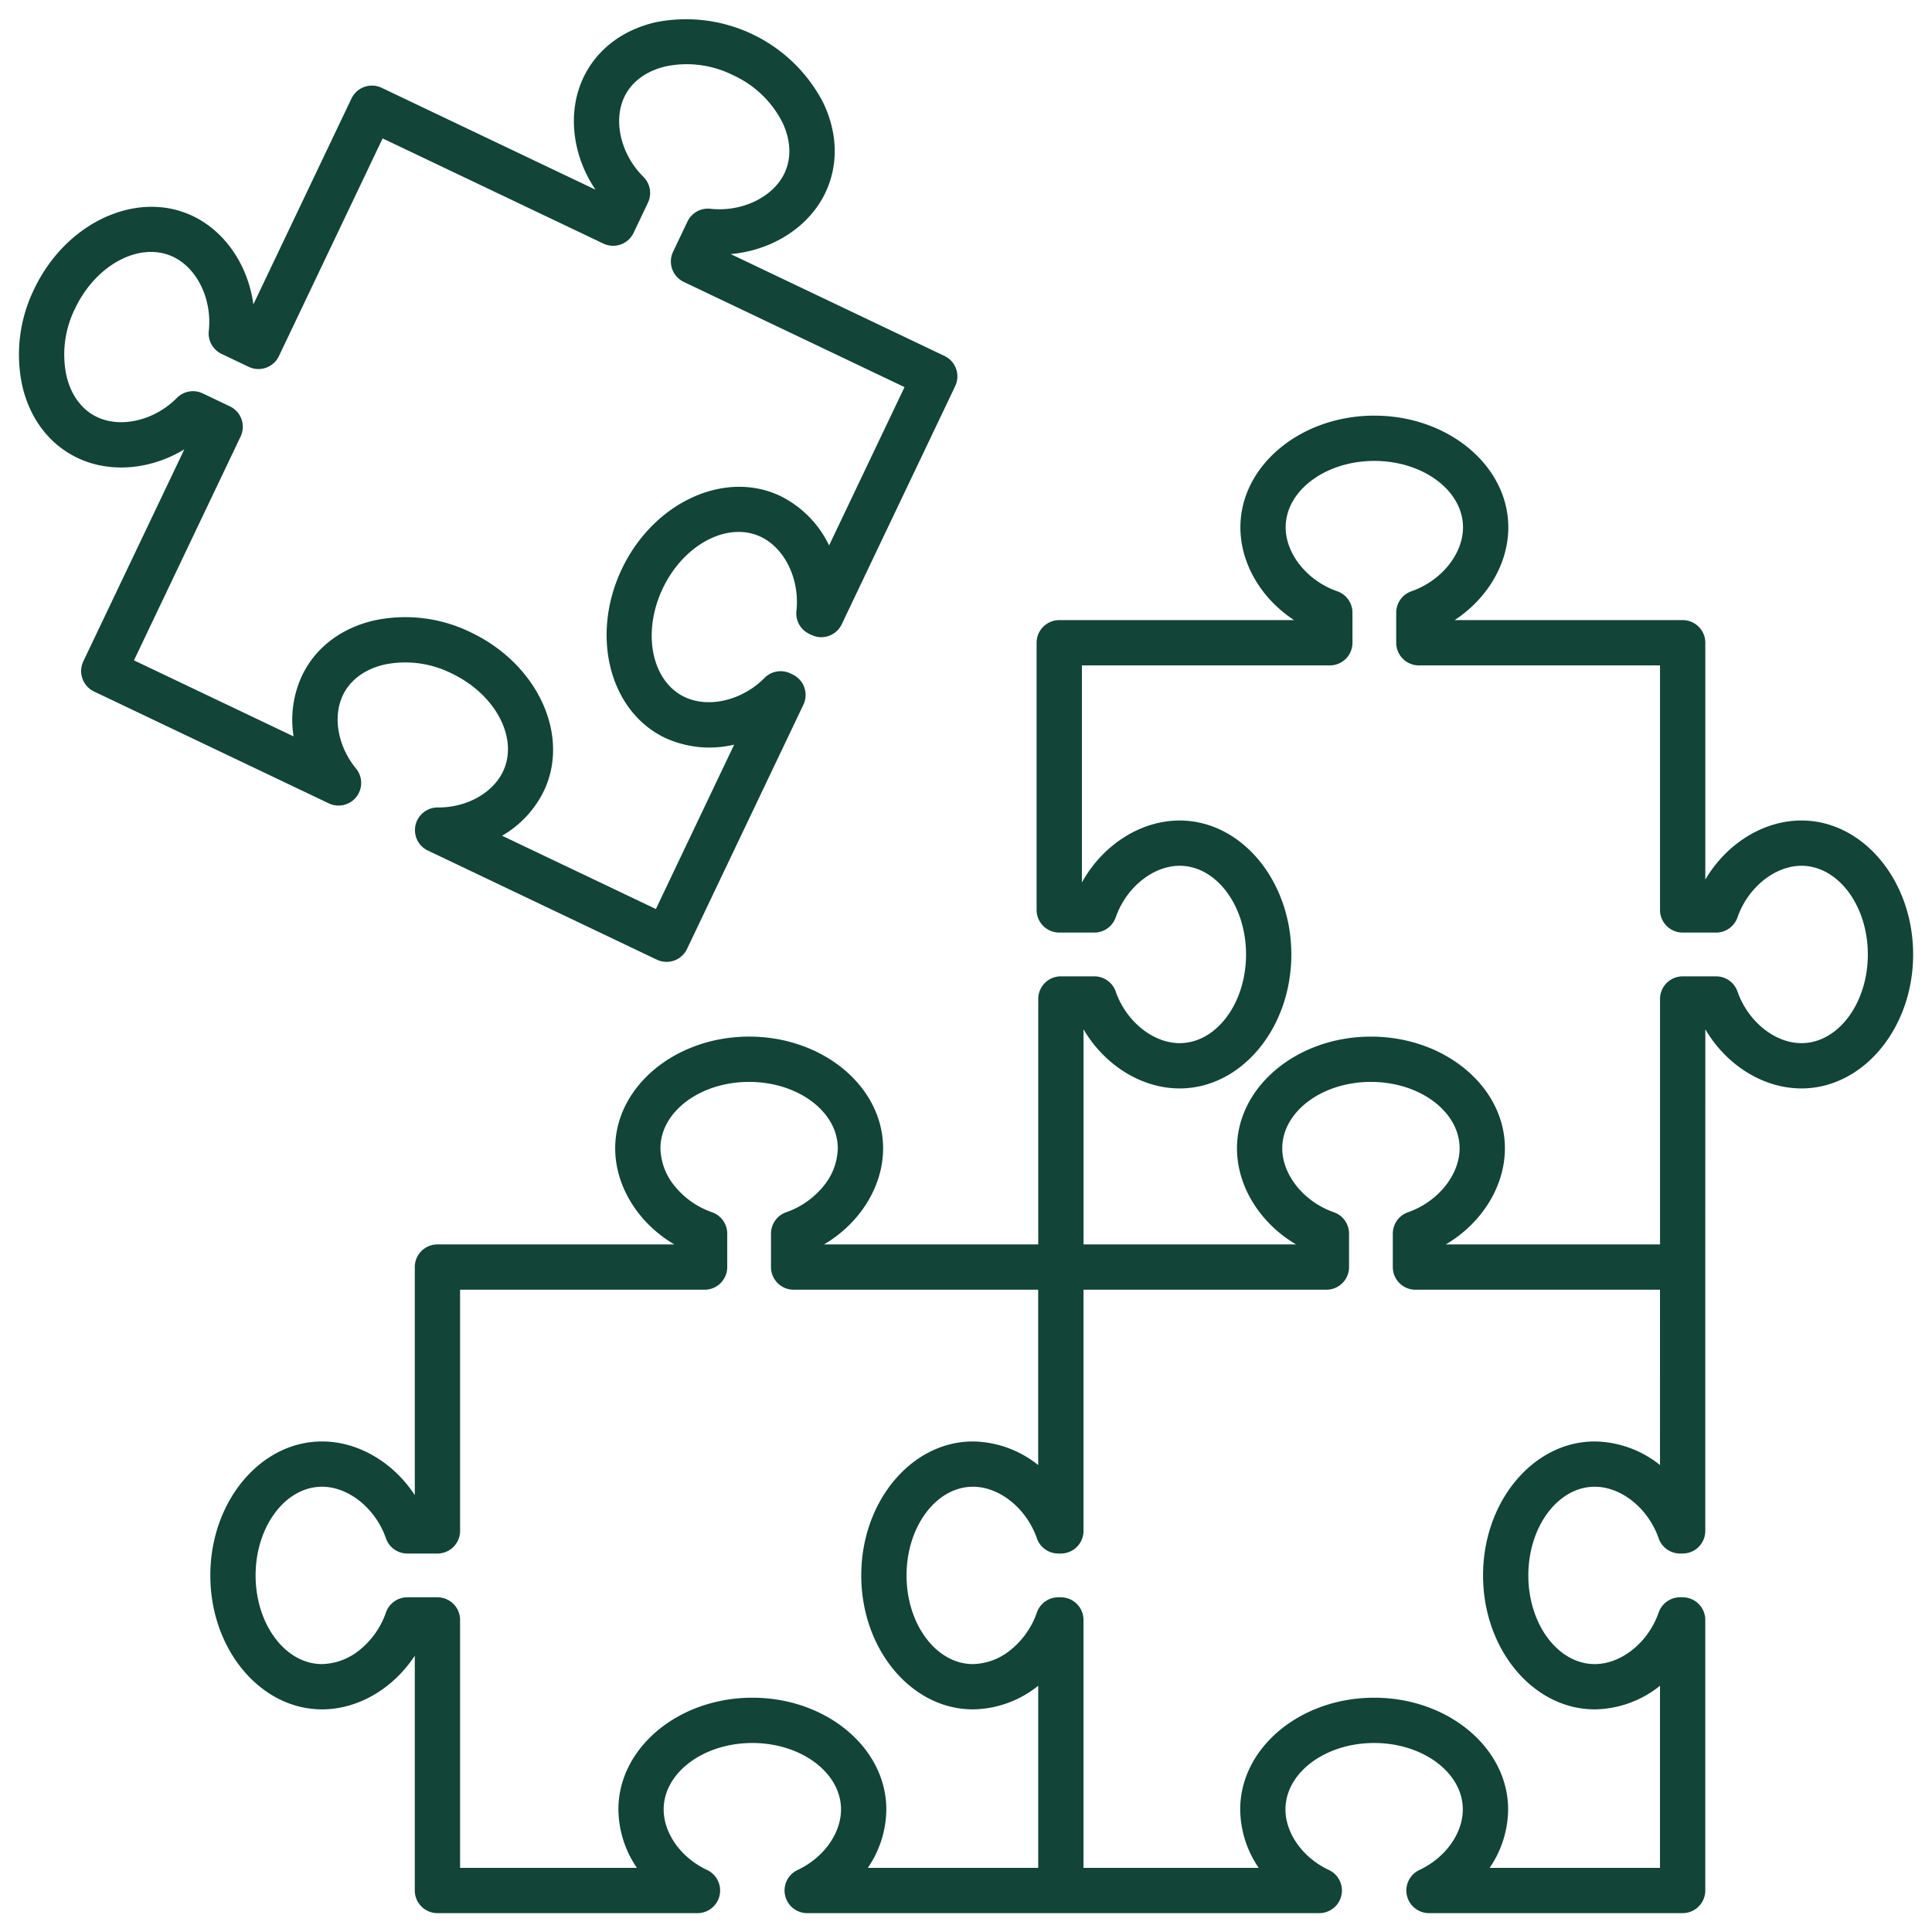
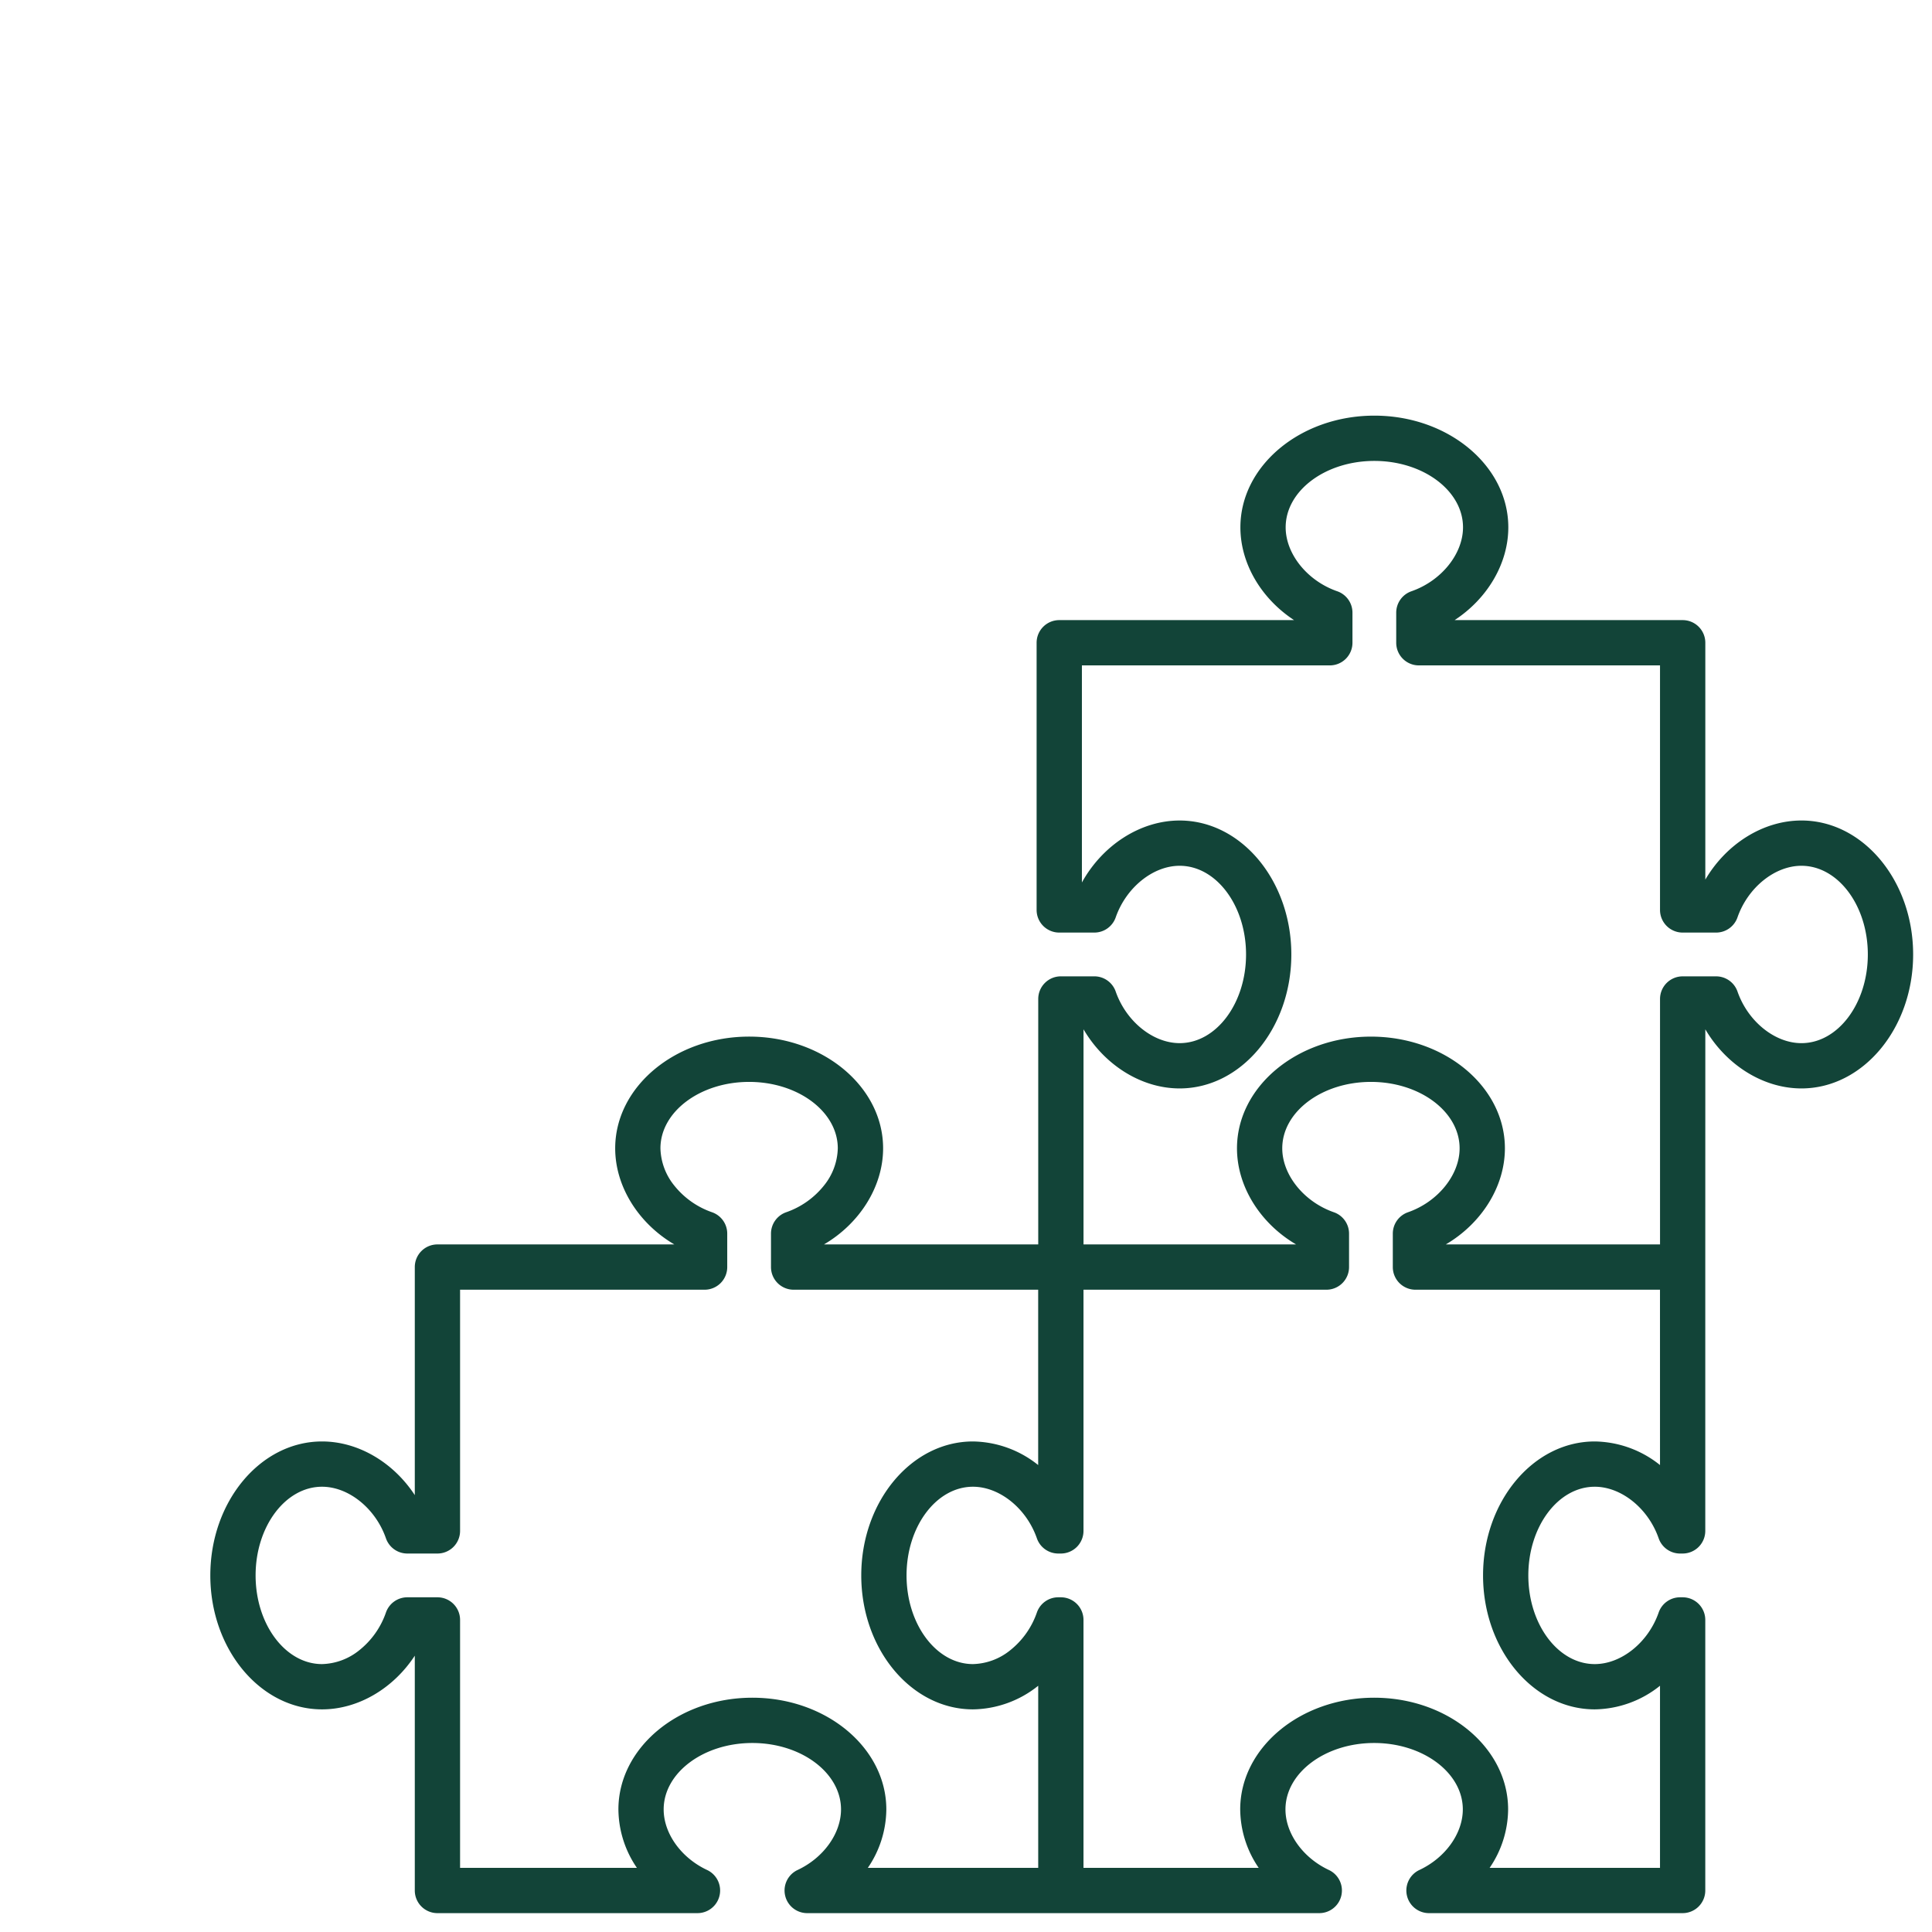
<svg xmlns="http://www.w3.org/2000/svg" id="Layer_1" data-name="Layer 1" viewBox="0 0 512 512" width="512px" height="512px" class="">
  <g>
    <path d="M477.4,217.441c-10.152,0-19.917,6.2-25.473,15.666v-62.77a6,6,0,0,0-6-6H385.489c8.651-5.666,14.229-14.949,14.229-24.588,0-16.322-15.926-29.6-35.5-29.6s-35.5,13.279-35.5,29.6c0,9.642,5.577,18.923,14.226,24.588H280.713a6,6,0,0,0-6,6v70.805a6,6,0,0,0,6,6h9.293a6,6,0,0,0,5.665-4.024c2.764-7.925,9.891-13.677,16.945-13.677,9.706,0,17.6,10.543,17.6,23.5s-7.9,23.5-17.6,23.5c-7.054,0-14.181-5.752-16.945-13.677a6,6,0,0,0-5.665-4.024h-8.863a6,6,0,0,0-6,6v65.044H218.367c9.466-5.557,15.666-15.321,15.666-25.473,0-16.322-15.927-29.6-35.5-29.6s-35.5,13.28-35.5,29.6c0,10.152,6.2,19.916,15.666,25.473H115.925a6,6,0,0,0-6,6v60.437C104.258,387.573,94.976,382,85.337,382c-16.323,0-29.6,15.926-29.6,35.5S69.014,453,85.337,453c9.641,0,18.923-5.577,24.588-14.226V501a6,6,0,0,0,6,6h68.917a6,6,0,0,0,2.547-11.432c-6.884-3.229-11.51-9.682-11.51-16.057,0-9.706,10.543-17.6,23.5-17.6s23.5,7.9,23.5,17.6c0,6.375-4.626,12.828-11.512,16.057A6,6,0,0,0,213.919,507H349.624a6,6,0,0,0,2.547-11.432c-6.884-3.229-11.51-9.682-11.51-16.057,0-9.706,10.543-17.6,23.5-17.6s23.5,7.9,23.5,17.6c0,6.375-4.626,12.828-11.511,16.057A6,6,0,0,0,378.7,507h67.217a6,6,0,0,0,6-6V429.3a6,6,0,0,0-6-6h-.684a6,6,0,0,0-5.668,4.032c-2.75,7.921-9.875,13.669-16.942,13.669-9.705,0-17.6-10.543-17.6-23.5s7.9-23.5,17.6-23.5c7.064,0,14.189,5.749,16.942,13.671a6,6,0,0,0,5.668,4.03h.684a6,6,0,0,0,6-6V335.788c0-.08,0-.16,0-.239l.011-62.77c5.556,9.466,15.321,15.666,25.473,15.666,16.323,0,29.6-15.926,29.6-35.5S493.721,217.441,477.4,217.441ZM275.137,495H229.985a27.745,27.745,0,0,0,4.9-15.489c0-16.323-15.926-29.6-35.5-29.6s-35.5,13.279-35.5,29.6a27.752,27.752,0,0,0,4.9,15.489H121.925V429.3a6,6,0,0,0-6-6h-7.978a6,6,0,0,0-5.668,4.032,21.94,21.94,0,0,1-7.064,10A16.3,16.3,0,0,1,85.337,441c-9.706,0-17.6-10.543-17.6-23.5s7.9-23.5,17.6-23.5c7.063,0,14.189,5.75,16.943,13.672a6,6,0,0,0,5.667,4.029h7.978a6,6,0,0,0,6-6V341.788h64.8a6,6,0,0,0,6-6v-8.863a6,6,0,0,0-4.024-5.665,22.026,22.026,0,0,1-10.01-7.073,16.28,16.28,0,0,1-3.668-9.872c0-9.706,10.543-17.6,23.5-17.6s23.5,7.9,23.5,17.6a16.28,16.28,0,0,1-3.668,9.872,22.026,22.026,0,0,1-10.01,7.073,6,6,0,0,0-4.024,5.665v8.863a6,6,0,0,0,6,6h64.806v46.467A28.194,28.194,0,0,0,257.843,382c-16.323,0-29.6,15.926-29.6,35.5s13.279,35.5,29.6,35.5a28.2,28.2,0,0,0,17.294-6.257ZM439.918,388.255A28.192,28.192,0,0,0,422.624,382c-16.322,0-29.6,15.926-29.6,35.5S406.3,453,422.624,453a28.191,28.191,0,0,0,17.294-6.257V495H394.767a27.745,27.745,0,0,0,4.9-15.489c0-16.323-15.926-29.6-35.5-29.6s-35.5,13.279-35.5,29.6a27.745,27.745,0,0,0,4.9,15.489H287.137V429.3a6,6,0,0,0-6-6h-.685a6,6,0,0,0-5.668,4.032,21.938,21.938,0,0,1-7.063,10A16.3,16.3,0,0,1,257.843,441c-9.706,0-17.6-10.543-17.6-23.5s7.9-23.5,17.6-23.5c7.063,0,14.188,5.749,16.942,13.671a6,6,0,0,0,5.667,4.03h.685a6,6,0,0,0,6-6V341.788h64.375a6,6,0,0,0,6-6v-8.863a6,6,0,0,0-4.024-5.665c-7.926-2.764-13.677-9.891-13.677-16.945,0-9.706,10.543-17.6,23.5-17.6s23.5,7.9,23.5,17.6c0,7.054-5.753,14.181-13.678,16.945a6,6,0,0,0-4.024,5.665v8.863a6,6,0,0,0,6,6h64.805Zm37.48-111.81c-7.054,0-14.181-5.752-16.944-13.677a6,6,0,0,0-5.666-4.024h-8.863a6,6,0,0,0-6,6v65.044H383.149c9.466-5.557,15.666-15.321,15.666-25.473,0-16.322-15.926-29.6-35.5-29.6s-35.5,13.28-35.5,29.6c0,10.152,6.2,19.916,15.665,25.473H287.143V272.779c5.556,9.466,15.32,15.666,25.473,15.666,16.322,0,29.6-15.926,29.6-35.5s-13.28-35.5-29.6-35.5c-10.42,0-20.43,6.531-25.9,16.419V176.337h65.7a6,6,0,0,0,6-6V162.36a6,6,0,0,0-4.032-5.668c-7.921-2.751-13.67-9.876-13.67-16.943,0-9.7,10.543-17.6,23.5-17.6s23.5,7.9,23.5,17.6c0,7.063-5.75,14.189-13.672,16.944a6,6,0,0,0-4.029,5.667v7.977a6,6,0,0,0,6,6h63.908v64.805a6,6,0,0,0,6,6h8.863a6,6,0,0,0,5.666-4.024c2.763-7.925,9.89-13.677,16.944-13.677,9.706,0,17.6,10.543,17.6,23.5S487.1,276.445,477.4,276.445Z" data-original="#000000" class="active-path" data-old_color="#000000" fill="#124438" />
-     <path d="M20.534,121.345c8.705,4.147,19.482,3.106,28.317-2.268L22.085,175.254a6,6,0,0,0,2.836,8L87.137,212.9a6,6,0,0,0,7.218-9.225c-4.827-5.876-6.228-13.691-3.485-19.447,1.912-4.014,5.794-6.888,10.93-8.091a27.381,27.381,0,0,1,17.858,2.31c11.7,5.574,17.821,17.237,13.646,26-2.742,5.755-9.691,9.607-17.3,9.544a6,6,0,0,0-2.618,11.416l60.682,28.913a6,6,0,0,0,8-2.836l30.841-64.731a6,6,0,0,0-2.836-8l-.618-.294a6,6,0,0,0-6.851,1.2c-5.89,5.967-14.8,8.092-21.174,5.053-8.762-4.175-11.356-17.089-5.782-28.788s17.238-17.821,26-13.647c6.376,3.039,10.335,11.294,9.414,19.63a6,6,0,0,0,3.384,6.076l.618.295a6,6,0,0,0,8-2.836l30.069-63.112a6,6,0,0,0-2.836-8l-56.666-27c10.934-.945,20.732-7.093,25.1-16.258,3.513-7.372,3.286-15.889-.637-23.982A40.93,40.93,0,0,0,173.652,5.921c-8.757,2.052-15.515,7.241-19.027,14.613-4.367,9.166-2.97,20.647,3.185,29.734l-56.665-27a6,6,0,0,0-8,2.836l-26,54.56C65.757,70.419,59.777,61.39,51.075,57.244,36.339,50.223,17.5,58.89,9.081,76.562a39.394,39.394,0,0,0-3.159,25.756C7.973,111.075,13.163,117.832,20.534,121.345Zm-.619-39.622c5.574-11.7,17.237-17.819,26-13.646,6.376,3.038,10.336,11.294,9.415,19.631a6,6,0,0,0,3.383,6.075l7.2,3.431a6,6,0,0,0,8-2.835l27.489-57.7,58.5,27.874a6,6,0,0,0,8-2.836l3.812-8a6,6,0,0,0-1.2-6.845c-5.966-5.905-8.093-14.813-5.059-21.181,1.913-4.014,5.795-6.888,10.931-8.091a27.379,27.379,0,0,1,17.857,2.309A27.386,27.386,0,0,1,207.29,32.328c2.3,4.747,2.515,9.571.6,13.586-3.034,6.368-11.29,10.327-19.636,9.414a6,6,0,0,0-6.069,3.384l-3.812,8a6,6,0,0,0,2.836,8l58.5,27.875-19.987,41.949a28.2,28.2,0,0,0-12.92-13.091c-14.737-7.02-33.574,1.646-41.994,19.318s-3.282,37.763,11.454,44.783a28.193,28.193,0,0,0,18.3,1.79L173.814,240.9l-40.761-19.421A27.748,27.748,0,0,0,144.137,209.6c7.021-14.735-1.645-33.574-19.318-41.993a39.4,39.4,0,0,0-25.756-3.161c-8.757,2.052-15.514,7.241-19.027,14.614A27.756,27.756,0,0,0,77.8,195.151L35.5,175l28.26-59.314a6,6,0,0,0-2.836-8l-7.2-3.431a6,6,0,0,0-6.851,1.2c-5.891,5.968-14.8,8.092-21.175,5.054-4.014-1.913-6.888-5.8-8.091-10.931A27.382,27.382,0,0,1,19.915,81.723Z" data-original="#000000" class="active-path" data-old_color="#000000" fill="#124438" />
  </g>
</svg>